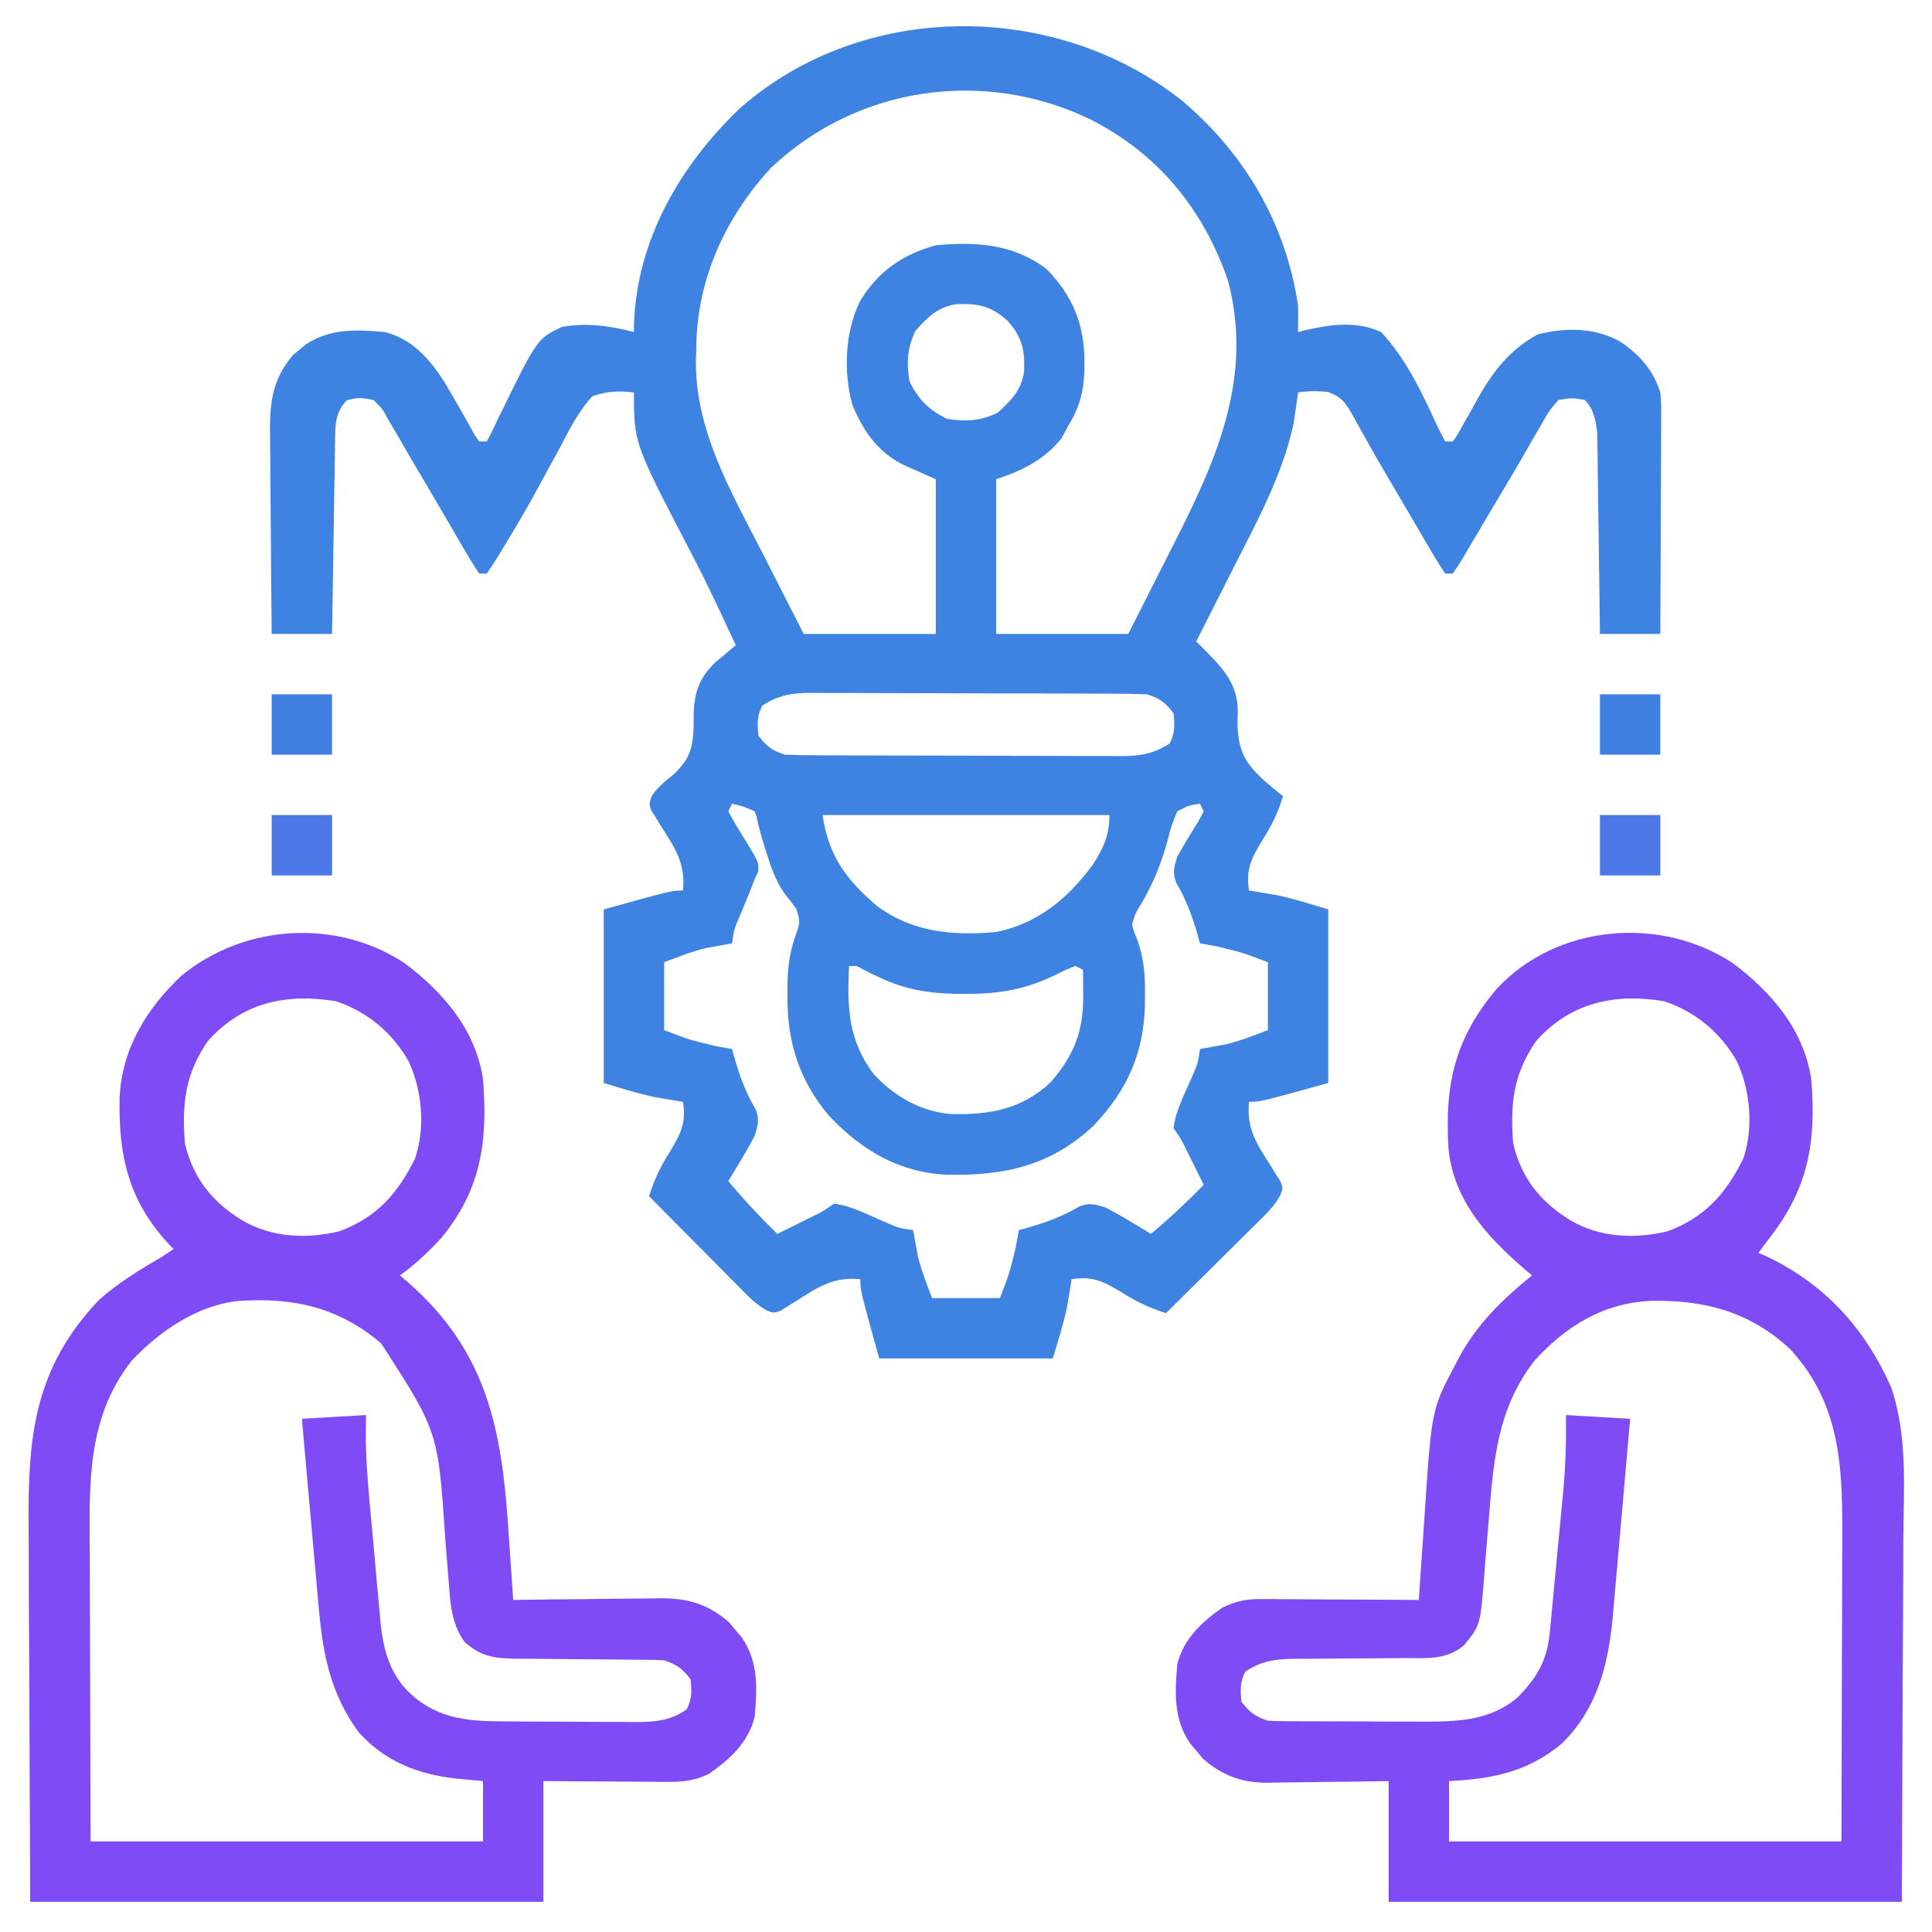
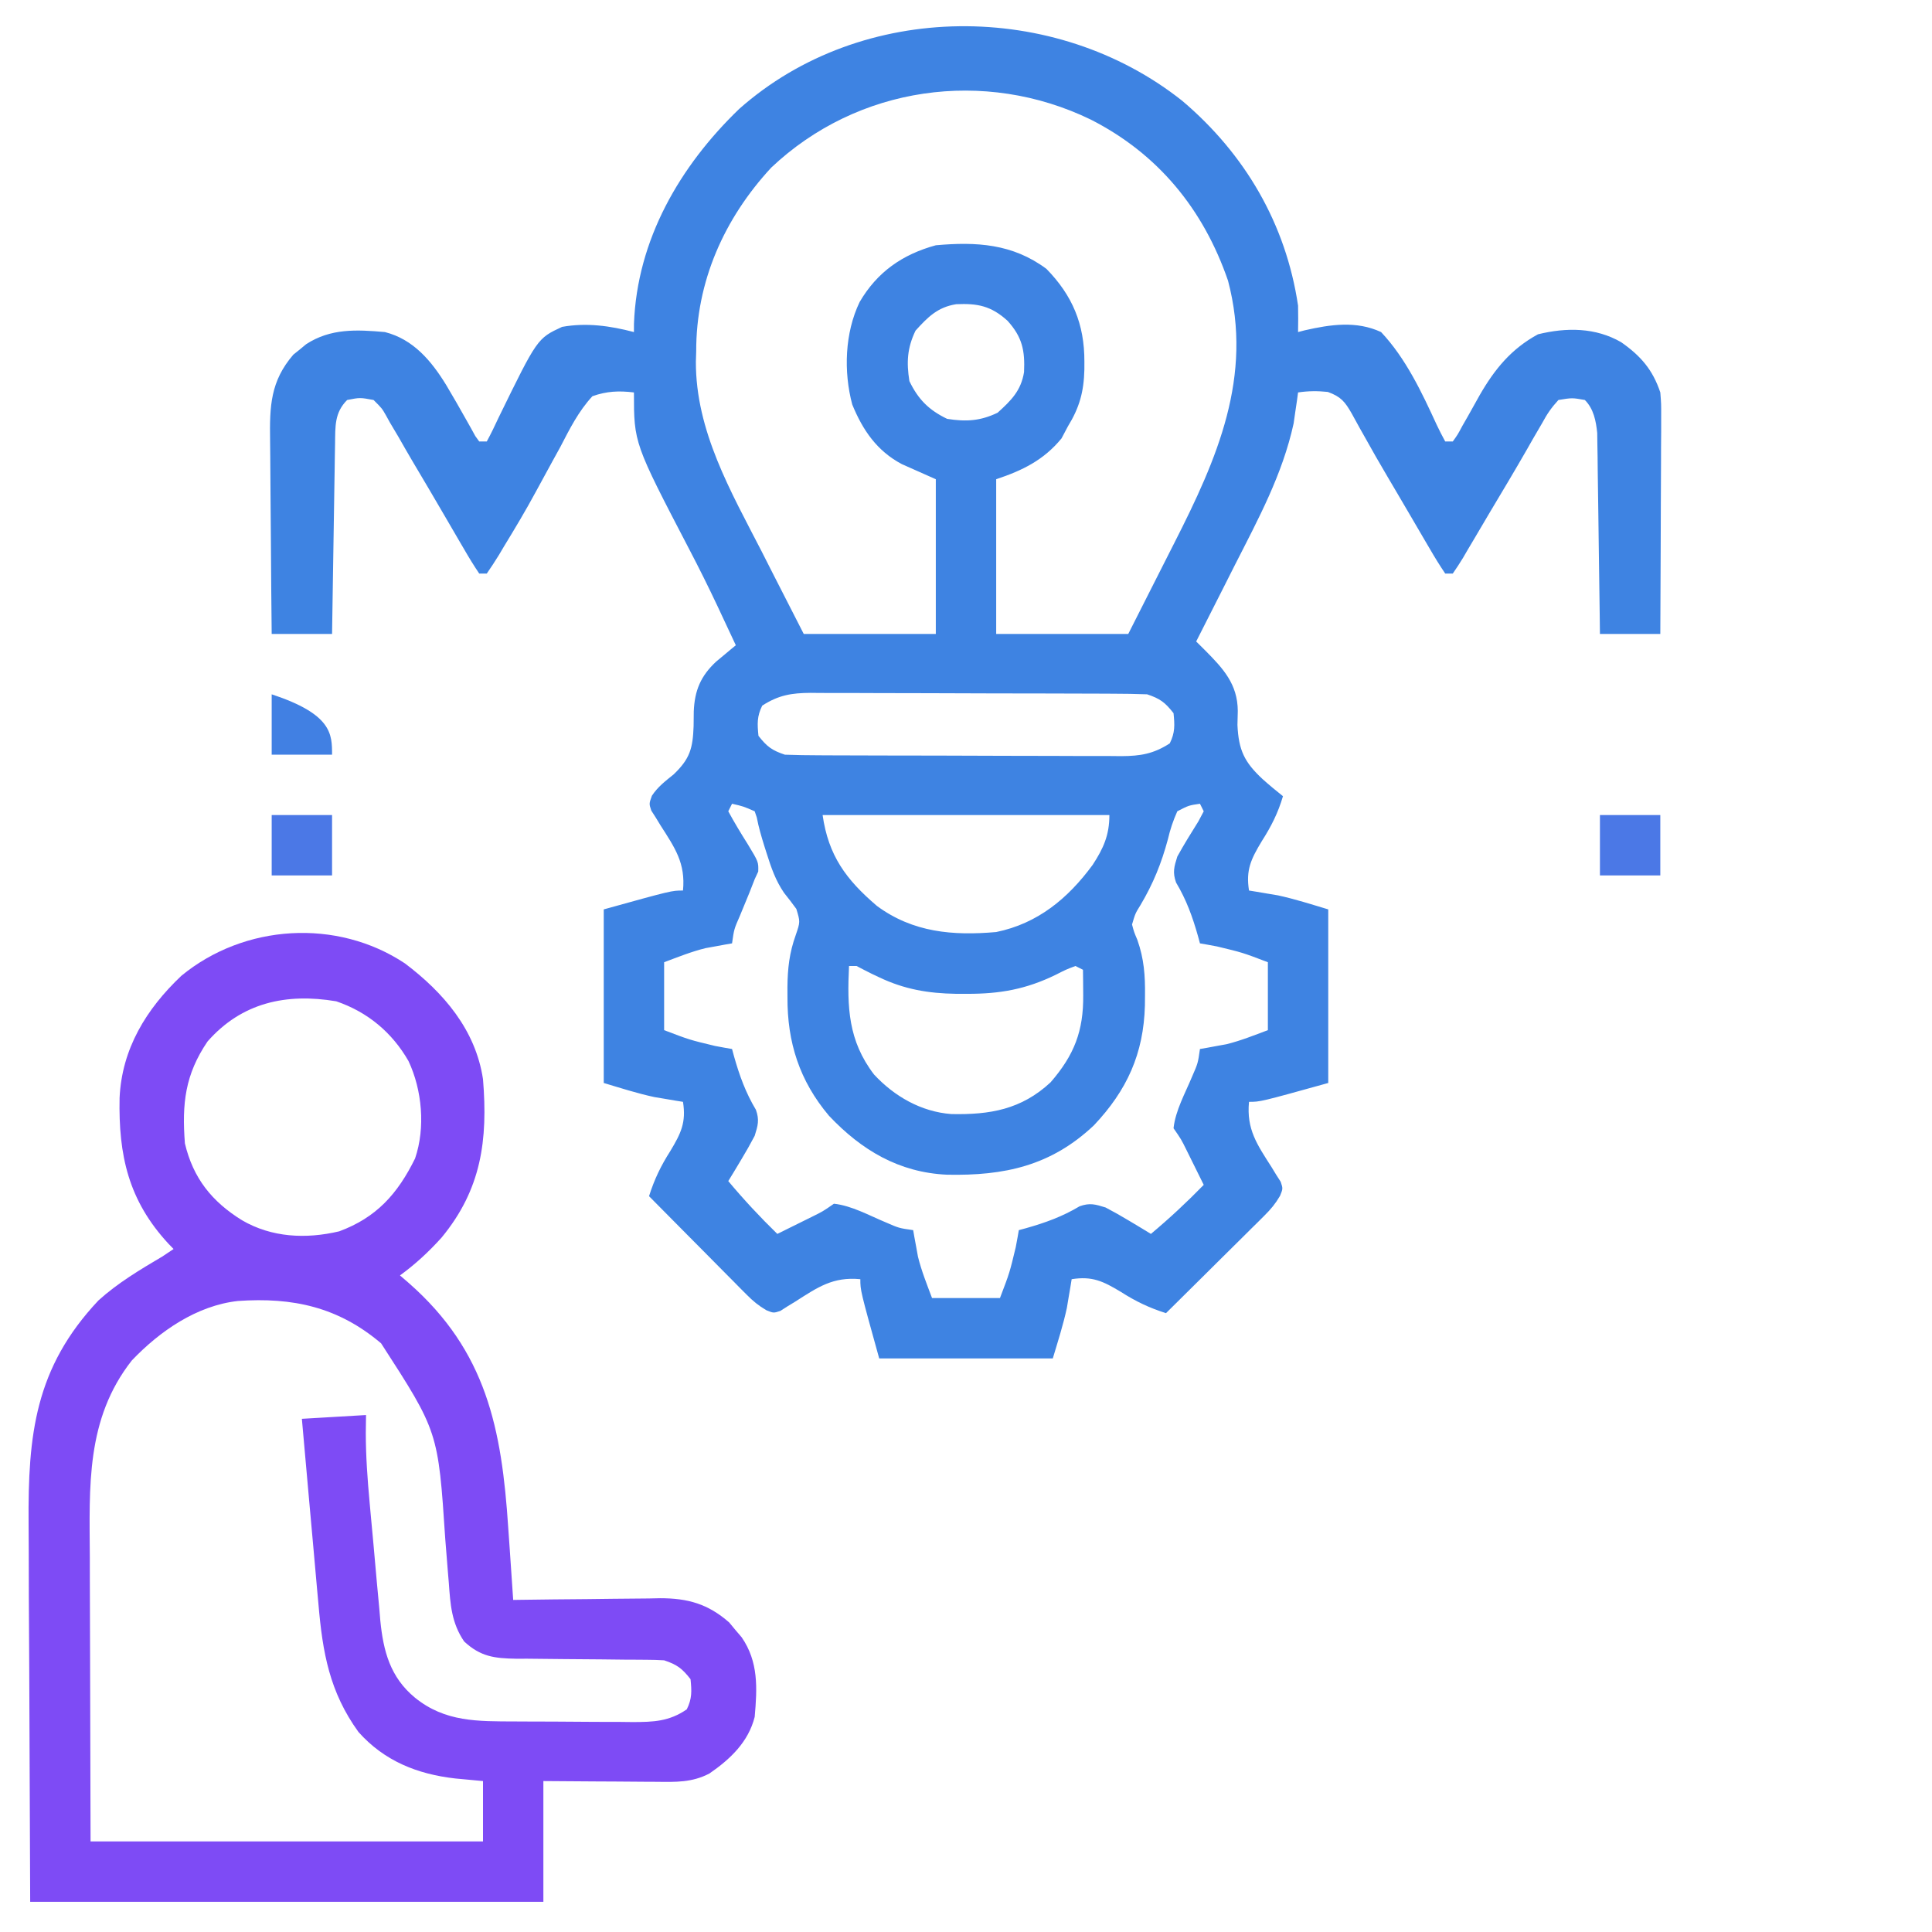
<svg xmlns="http://www.w3.org/2000/svg" width="512" height="512">
  <path d="M0 0 C16.584 14.059 27.447 32.564 30.668 54.262 C30.71 56.595 30.72 58.929 30.668 61.262 C31.245 61.11 31.823 60.958 32.418 60.802 C39.272 59.246 46.126 58.221 52.668 61.262 C59.228 68.233 63.439 77.202 67.411 85.841 C68.109 87.341 68.881 88.806 69.668 90.262 C70.328 90.262 70.988 90.262 71.668 90.262 C72.961 88.467 72.961 88.467 74.207 86.133 C74.706 85.262 75.205 84.391 75.719 83.494 C76.751 81.662 77.777 79.826 78.797 77.986 C82.78 71.068 87.158 65.718 94.25 61.855 C101.779 60.007 109.498 60.022 116.293 63.949 C121.471 67.566 124.654 71.244 126.668 77.262 C126.908 80.293 126.908 80.293 126.895 83.704 C126.895 84.985 126.895 86.266 126.895 87.586 C126.884 88.974 126.874 90.362 126.863 91.75 C126.86 93.178 126.857 94.605 126.855 96.033 C126.847 99.78 126.827 103.526 126.805 107.273 C126.785 111.101 126.776 114.928 126.766 118.756 C126.744 126.258 126.709 133.76 126.668 141.262 C121.388 141.262 116.108 141.262 110.668 141.262 C110.648 139.591 110.628 137.921 110.608 136.2 C110.532 130.004 110.443 123.807 110.351 117.611 C110.311 114.929 110.277 112.247 110.246 109.565 C110.2 105.71 110.142 101.855 110.082 98 C110.065 96.201 110.065 96.201 110.047 94.366 C110.017 92.685 110.017 92.685 109.987 90.97 C109.967 89.494 109.967 89.494 109.946 87.989 C109.622 84.815 108.999 81.593 106.668 79.262 C103.308 78.667 103.308 78.667 99.668 79.262 C97.757 81.35 96.672 82.944 95.355 85.387 C94.516 86.827 93.676 88.267 92.836 89.707 C92.356 90.553 91.875 91.399 91.38 92.271 C88.128 97.953 84.761 103.567 81.402 109.187 C80.172 111.254 78.954 113.328 77.737 115.403 C76.975 116.689 76.212 117.976 75.449 119.262 C75.098 119.867 74.746 120.473 74.383 121.097 C73.533 122.519 72.608 123.896 71.668 125.262 C71.008 125.262 70.348 125.262 69.668 125.262 C68.225 123.131 66.917 121.013 65.633 118.789 C65.235 118.114 64.838 117.44 64.428 116.745 C63.147 114.567 61.876 112.383 60.605 110.199 C59.776 108.784 58.946 107.369 58.115 105.955 C57.501 104.908 57.501 104.908 56.874 103.84 C56.046 102.429 55.215 101.019 54.383 99.61 C52.294 96.066 50.242 92.508 48.253 88.906 C47.861 88.214 47.47 87.522 47.066 86.809 C46.327 85.502 45.602 84.186 44.895 82.86 C43.078 79.69 42.032 78.394 38.549 77.127 C35.798 76.844 33.399 76.859 30.668 77.262 C30.57 77.989 30.472 78.716 30.371 79.465 C30.222 80.47 30.072 81.476 29.918 82.512 C29.779 83.486 29.64 84.461 29.496 85.465 C26.547 98.986 20.152 110.762 13.918 123.012 C12.924 124.98 11.93 126.949 10.938 128.918 C8.523 133.704 6.099 138.484 3.668 143.262 C4.448 144.035 5.228 144.809 6.031 145.605 C10.848 150.458 14.638 154.549 14.695 161.645 C14.666 162.879 14.636 164.114 14.605 165.387 C14.909 172.101 16.479 175.26 21.23 179.699 C23.003 181.288 24.8 182.782 26.668 184.262 C25.351 188.737 23.549 192.276 21.043 196.199 C18.199 200.928 16.799 203.802 17.668 209.262 C18.346 209.371 19.024 209.481 19.723 209.594 C20.653 209.752 21.584 209.911 22.543 210.074 C23.9 210.3 23.9 210.3 25.285 210.531 C29.812 211.509 34.232 212.931 38.668 214.262 C38.668 229.442 38.668 244.622 38.668 260.262 C20.668 265.262 20.668 265.262 17.668 265.262 C16.964 272.541 19.822 276.583 23.645 282.564 C24.057 283.242 24.47 283.919 24.895 284.617 C25.282 285.222 25.67 285.827 26.069 286.45 C26.668 288.262 26.668 288.262 25.886 290.18 C24.68 292.241 23.47 293.702 21.779 295.378 C21.198 295.958 20.618 296.539 20.02 297.136 C19.084 298.057 19.084 298.057 18.129 298.996 C17.488 299.634 16.847 300.272 16.187 300.93 C14.144 302.962 12.093 304.987 10.043 307.012 C8.654 308.39 7.266 309.769 5.879 311.148 C2.48 314.525 -0.924 317.895 -4.332 321.262 C-8.785 319.85 -12.328 318.154 -16.27 315.637 C-20.998 312.793 -23.872 311.393 -29.332 312.262 C-29.442 312.94 -29.551 313.618 -29.664 314.316 C-29.823 315.247 -29.981 316.178 -30.145 317.137 C-30.295 318.042 -30.446 318.947 -30.602 319.879 C-31.579 324.406 -33.001 328.826 -34.332 333.262 C-49.512 333.262 -64.692 333.262 -80.332 333.262 C-85.332 315.262 -85.332 315.262 -85.332 312.262 C-92.611 311.558 -96.653 314.416 -102.635 318.238 C-103.312 318.651 -103.99 319.063 -104.688 319.488 C-105.595 320.07 -105.595 320.07 -106.52 320.663 C-108.332 321.262 -108.332 321.262 -110.251 320.48 C-112.312 319.274 -113.772 318.063 -115.448 316.373 C-116.029 315.792 -116.609 315.212 -117.207 314.614 C-117.82 313.99 -118.434 313.366 -119.066 312.723 C-119.704 312.082 -120.342 311.441 -121 310.781 C-123.032 308.737 -125.057 306.687 -127.082 304.637 C-128.46 303.248 -129.839 301.86 -131.219 300.473 C-134.595 297.074 -137.965 293.67 -141.332 290.262 C-139.921 285.809 -138.224 282.266 -135.707 278.324 C-132.863 273.596 -131.463 270.722 -132.332 265.262 C-133.349 265.097 -133.349 265.097 -134.387 264.93 C-135.783 264.692 -135.783 264.692 -137.207 264.449 C-138.564 264.223 -138.564 264.223 -139.949 263.992 C-144.476 263.015 -148.896 261.592 -153.332 260.262 C-153.332 245.082 -153.332 229.902 -153.332 214.262 C-135.332 209.262 -135.332 209.262 -132.332 209.262 C-131.628 201.982 -134.486 197.941 -138.309 191.959 C-138.721 191.282 -139.134 190.604 -139.559 189.906 C-139.946 189.301 -140.334 188.697 -140.733 188.073 C-141.332 186.262 -141.332 186.262 -140.576 184.148 C-138.984 181.734 -137.01 180.272 -134.77 178.449 C-130.49 174.334 -129.731 171.595 -129.52 165.699 C-129.505 164.41 -129.491 163.121 -129.477 161.793 C-129.249 156.233 -127.638 152.417 -123.569 148.614 C-122.636 147.838 -122.636 147.838 -121.684 147.047 C-121.055 146.521 -120.427 145.995 -119.78 145.453 C-119.302 145.06 -118.824 144.667 -118.332 144.262 C-119.557 141.635 -120.787 139.01 -122.02 136.387 C-122.412 135.548 -122.805 134.708 -123.21 133.844 C-125.591 128.8 -128.062 123.82 -130.648 118.879 C-145.332 90.688 -145.332 90.688 -145.332 77.262 C-149.313 76.783 -152.533 76.918 -156.332 78.262 C-160.023 82.25 -162.354 86.912 -164.832 91.699 C-165.557 93.026 -166.286 94.35 -167.02 95.673 C-168.473 98.299 -169.908 100.935 -171.329 103.579 C-173.988 108.504 -176.85 113.3 -179.77 118.074 C-180.212 118.819 -180.654 119.564 -181.109 120.332 C-182.127 122.011 -183.221 123.643 -184.332 125.262 C-184.992 125.262 -185.652 125.262 -186.332 125.262 C-187.775 123.119 -189.082 120.989 -190.367 118.754 C-190.765 118.077 -191.162 117.4 -191.572 116.702 C-192.853 114.518 -194.124 112.328 -195.395 110.137 C-198.276 105.19 -201.176 100.255 -204.107 95.337 C-205.331 93.264 -206.522 91.174 -207.714 89.083 C-208.48 87.79 -209.247 86.498 -210.016 85.207 C-210.348 84.604 -210.68 84.002 -211.022 83.381 C-212.102 81.486 -212.102 81.486 -214.332 79.262 C-217.93 78.599 -217.93 78.599 -221.332 79.262 C-224.711 82.641 -224.465 86.237 -224.537 90.856 C-224.557 91.977 -224.577 93.098 -224.598 94.253 C-224.615 95.457 -224.631 96.662 -224.648 97.902 C-224.669 99.14 -224.69 100.377 -224.711 101.652 C-224.766 104.933 -224.816 108.214 -224.864 111.496 C-224.915 114.848 -224.97 118.199 -225.025 121.551 C-225.132 128.121 -225.234 134.691 -225.332 141.262 C-230.612 141.262 -235.892 141.262 -241.332 141.262 C-241.423 133.055 -241.496 124.849 -241.539 116.643 C-241.56 112.831 -241.588 109.02 -241.634 105.209 C-241.677 101.526 -241.701 97.844 -241.712 94.16 C-241.719 92.76 -241.733 91.36 -241.755 89.96 C-241.889 80.939 -241.685 74.306 -235.586 67.238 C-234.749 66.569 -234.749 66.569 -233.895 65.887 C-233.061 65.194 -233.061 65.194 -232.211 64.488 C-225.726 60.255 -218.828 60.599 -211.332 61.262 C-203.808 63.161 -199.017 68.886 -195.086 75.292 C-193.257 78.382 -191.453 81.483 -189.708 84.622 C-189.299 85.349 -188.89 86.075 -188.469 86.824 C-188.105 87.486 -187.741 88.147 -187.366 88.828 C-187.025 89.301 -186.684 89.774 -186.332 90.262 C-185.672 90.262 -185.012 90.262 -184.332 90.262 C-183.199 88.164 -182.186 86.081 -181.191 83.918 C-170.942 62.939 -170.942 62.939 -164.376 59.888 C-157.919 58.724 -151.636 59.604 -145.332 61.262 C-145.329 60.532 -145.327 59.803 -145.324 59.051 C-144.502 36.84 -133.213 17.325 -117.434 2.125 C-84.884 -26.734 -33.626 -26.728 0 0 Z M-108.949 17.684 C-121.439 31.197 -128.883 47.911 -128.832 66.387 C-128.86 67.292 -128.889 68.197 -128.918 69.129 C-128.969 87.456 -119.669 103.483 -111.52 119.324 C-110.433 121.462 -109.348 123.601 -108.264 125.74 C-105.637 130.923 -102.984 136.092 -100.332 141.262 C-88.782 141.262 -77.232 141.262 -65.332 141.262 C-65.332 127.732 -65.332 114.202 -65.332 100.262 C-68.302 98.942 -71.272 97.622 -74.332 96.262 C-80.932 92.768 -84.691 87.27 -87.48 80.457 C-89.805 71.733 -89.452 61.478 -85.523 53.305 C-80.885 45.351 -74.182 40.68 -65.332 38.262 C-54.569 37.294 -44.985 37.849 -36.02 44.512 C-29.13 51.561 -25.933 59.168 -25.957 69.074 C-25.959 69.78 -25.96 70.485 -25.962 71.212 C-26.099 77.077 -27.28 81.317 -30.332 86.262 C-30.889 87.314 -31.446 88.365 -32.02 89.449 C-36.748 95.2 -42.344 97.932 -49.332 100.262 C-49.332 113.792 -49.332 127.322 -49.332 141.262 C-37.782 141.262 -26.232 141.262 -14.332 141.262 C-11.283 135.256 -8.239 129.247 -5.207 123.232 C-4.177 121.192 -3.145 119.154 -2.109 117.117 C9.195 94.881 18.829 73.064 12.105 47.637 C5.585 28.691 -6.442 14.019 -24.27 4.949 C-52.363 -8.691 -86.033 -3.98 -108.949 17.684 Z M-70.707 60.887 C-72.911 65.464 -73.129 69.267 -72.332 74.262 C-70.002 79.1 -67.171 81.932 -62.332 84.262 C-57.338 85.059 -53.535 84.841 -48.957 82.637 C-45.373 79.394 -42.737 76.797 -41.949 71.863 C-41.693 66.179 -42.396 62.612 -46.332 58.262 C-50.683 54.325 -54.25 53.623 -59.934 53.879 C-64.867 54.666 -67.464 57.303 -70.707 60.887 Z M-111.332 160.262 C-112.752 163.103 -112.647 165.116 -112.332 168.262 C-110.1 171.11 -108.782 172.112 -105.332 173.262 C-102.305 173.369 -99.301 173.419 -96.274 173.423 C-94.883 173.43 -94.883 173.43 -93.465 173.438 C-90.393 173.453 -87.322 173.459 -84.25 173.465 C-82.116 173.471 -79.983 173.476 -77.849 173.482 C-73.373 173.493 -68.896 173.498 -64.42 173.502 C-58.686 173.507 -52.953 173.531 -47.22 173.56 C-42.811 173.579 -38.403 173.584 -33.994 173.585 C-31.88 173.588 -29.767 173.596 -27.654 173.609 C-24.695 173.627 -21.737 173.625 -18.778 173.618 C-17.907 173.627 -17.035 173.637 -16.138 173.646 C-11.135 173.612 -7.657 173.066 -3.332 170.262 C-1.912 167.421 -2.018 165.407 -2.332 162.262 C-4.564 159.414 -5.882 158.412 -9.332 157.262 C-12.359 157.155 -15.363 157.104 -18.39 157.101 C-19.781 157.093 -19.781 157.093 -21.199 157.086 C-24.271 157.071 -27.342 157.064 -30.414 157.059 C-32.548 157.053 -34.681 157.047 -36.815 157.041 C-41.292 157.031 -45.768 157.025 -50.244 157.021 C-55.978 157.016 -61.711 156.992 -67.444 156.964 C-71.853 156.945 -76.261 156.94 -80.67 156.938 C-82.784 156.935 -84.897 156.927 -87.011 156.914 C-89.969 156.897 -92.927 156.899 -95.886 156.905 C-96.757 156.896 -97.629 156.887 -98.527 156.877 C-103.529 156.912 -107.007 157.458 -111.332 160.262 Z M-119.332 186.262 C-119.662 186.922 -119.992 187.582 -120.332 188.262 C-118.706 191.266 -116.958 194.144 -115.137 197.031 C-112.315 201.698 -112.315 201.698 -112.391 204.23 C-112.701 204.901 -113.012 205.571 -113.332 206.262 C-113.797 207.45 -114.263 208.639 -114.742 209.863 C-115.572 211.894 -116.409 213.922 -117.248 215.949 C-118.796 219.489 -118.796 219.489 -119.332 223.262 C-119.961 223.371 -120.59 223.481 -121.238 223.594 C-122.094 223.752 -122.95 223.911 -123.832 224.074 C-124.667 224.225 -125.503 224.376 -126.363 224.531 C-130.113 225.454 -133.716 226.906 -137.332 228.262 C-137.332 234.202 -137.332 240.142 -137.332 246.262 C-130.596 248.828 -130.596 248.828 -123.832 250.449 C-122.976 250.608 -122.12 250.766 -121.238 250.93 C-120.609 251.039 -119.98 251.149 -119.332 251.262 C-119.162 251.891 -118.992 252.52 -118.816 253.168 C-117.367 258.288 -115.742 262.801 -113.004 267.375 C-112.044 270.069 -112.481 271.538 -113.332 274.262 C-114.452 276.403 -115.645 278.506 -116.895 280.574 C-117.856 282.177 -117.856 282.177 -118.836 283.812 C-119.33 284.621 -119.823 285.429 -120.332 286.262 C-116.216 291.181 -111.928 295.788 -107.332 300.262 C-105.393 299.306 -103.456 298.347 -101.52 297.387 C-100.441 296.853 -99.362 296.319 -98.25 295.77 C-95.254 294.29 -95.254 294.29 -92.332 292.262 C-87.619 292.767 -83.012 295.37 -78.645 297.178 C-75.105 298.725 -75.105 298.725 -71.332 299.262 C-71.168 300.205 -71.168 300.205 -71 301.168 C-70.841 302.024 -70.683 302.88 -70.52 303.762 C-70.369 304.597 -70.218 305.432 -70.062 306.293 C-69.14 310.043 -67.688 313.646 -66.332 317.262 C-60.392 317.262 -54.452 317.262 -48.332 317.262 C-45.766 310.526 -45.766 310.526 -44.145 303.762 C-43.986 302.906 -43.827 302.05 -43.664 301.168 C-43.554 300.539 -43.445 299.91 -43.332 299.262 C-42.703 299.092 -42.074 298.921 -41.426 298.746 C-36.306 297.296 -31.793 295.672 -27.219 292.934 C-24.524 291.974 -23.056 292.411 -20.332 293.262 C-18.191 294.382 -16.087 295.574 -14.02 296.824 C-12.951 297.465 -11.882 298.106 -10.781 298.766 C-9.973 299.259 -9.165 299.753 -8.332 300.262 C-3.413 296.146 1.194 291.858 5.668 287.262 C4.712 285.323 3.753 283.386 2.793 281.449 C2.259 280.37 1.726 279.291 1.176 278.18 C-0.304 275.183 -0.304 275.183 -2.332 272.262 C-1.826 267.548 0.777 262.942 2.584 258.574 C4.131 255.034 4.131 255.034 4.668 251.262 C5.612 251.097 5.612 251.097 6.574 250.93 C7.43 250.771 8.286 250.613 9.168 250.449 C10.003 250.298 10.839 250.148 11.699 249.992 C15.449 249.069 19.052 247.618 22.668 246.262 C22.668 240.322 22.668 234.382 22.668 228.262 C15.932 225.695 15.932 225.695 9.168 224.074 C8.312 223.916 7.456 223.757 6.574 223.594 C5.945 223.484 5.316 223.375 4.668 223.262 C4.498 222.633 4.328 222.004 4.152 221.355 C2.703 216.236 1.078 211.722 -1.66 207.148 C-2.62 204.453 -2.189 202.984 -1.332 200.262 C0.418 197.061 2.339 194.001 4.27 190.906 C4.731 190.034 5.192 189.161 5.668 188.262 C5.338 187.602 5.008 186.942 4.668 186.262 C1.692 186.701 1.692 186.701 -1.332 188.262 C-2.487 190.864 -3.193 192.973 -3.832 195.699 C-5.541 202.043 -7.72 207.44 -11.098 213.125 C-12.466 215.328 -12.466 215.328 -13.332 218.262 C-12.807 220.243 -12.807 220.243 -11.922 222.336 C-10.153 227.326 -9.83 231.81 -9.895 237.074 C-9.903 237.949 -9.911 238.824 -9.92 239.726 C-10.251 252.487 -14.674 262.22 -23.434 271.484 C-34.811 282.239 -47.18 284.883 -62.367 284.57 C-75.09 283.992 -85.017 278.077 -93.645 268.949 C-101.459 259.682 -104.71 249.511 -104.645 237.512 C-104.648 236.626 -104.651 235.74 -104.654 234.827 C-104.6 229.883 -104.143 225.772 -102.457 221.074 C-101.254 217.559 -101.254 217.559 -102.293 214.133 C-103.346 212.681 -104.439 211.257 -105.562 209.859 C-107.812 206.558 -108.945 203.236 -110.145 199.449 C-110.351 198.802 -110.557 198.156 -110.77 197.489 C-111.553 194.968 -112.29 192.487 -112.777 189.891 C-112.96 189.353 -113.143 188.816 -113.332 188.262 C-116.328 186.957 -116.328 186.957 -119.332 186.262 Z M-95.332 189.262 C-93.796 200.013 -89.123 206.353 -80.93 213.348 C-71.394 220.374 -60.823 221.272 -49.332 220.262 C-38.337 218.019 -30.298 211.355 -23.773 202.469 C-20.918 198.097 -19.332 194.596 -19.332 189.262 C-44.412 189.262 -69.492 189.262 -95.332 189.262 Z M-88.332 229.262 C-88.855 240.15 -88.561 249.055 -81.707 258.012 C-76.276 263.858 -69.184 267.889 -61.23 268.5 C-50.955 268.716 -42.65 267.274 -34.934 260.105 C-28.64 252.86 -26.182 246.472 -26.27 237.012 C-26.279 235.748 -26.288 234.485 -26.297 233.184 C-26.308 232.219 -26.32 231.255 -26.332 230.262 C-26.992 229.932 -27.652 229.602 -28.332 229.262 C-30.798 230.194 -30.798 230.194 -33.52 231.574 C-41.428 235.434 -48.31 236.651 -57.02 236.637 C-58.482 236.635 -58.482 236.635 -59.975 236.634 C-67.342 236.513 -73.625 235.455 -80.332 232.262 C-80.984 231.954 -81.637 231.646 -82.309 231.328 C-83.66 230.659 -84.998 229.964 -86.332 229.262 C-86.992 229.262 -87.652 229.262 -88.332 229.262 Z " fill="#3E83E2" transform="translate(313.332,26.738)" />
-   <path d="M0 0 C10.239 7.733 18.727 17.597 20.688 30.688 C22.031 47.092 20.003 59.476 9.688 72.688 C8.686 74.02 7.686 75.353 6.688 76.688 C7.596 77.09 7.596 77.09 8.523 77.5 C24.18 84.822 34.91 96.639 41.872 112.363 C46.271 125.272 45.186 138.942 45.078 152.398 C45.072 154.866 45.068 157.334 45.066 159.802 C45.045 168.889 44.989 177.976 44.938 187.062 C44.855 207.399 44.773 227.735 44.688 248.688 C-0.193 248.688 -45.072 248.688 -91.312 248.688 C-91.312 238.127 -91.312 227.567 -91.312 216.688 C-94.035 216.734 -96.757 216.78 -99.562 216.828 C-102.22 216.859 -104.878 216.884 -107.536 216.907 C-109.373 216.927 -111.21 216.954 -113.046 216.989 C-115.698 217.038 -118.348 217.061 -121 217.078 C-121.812 217.099 -122.624 217.119 -123.46 217.141 C-130.255 217.143 -135.422 215.22 -140.555 210.723 C-141.363 209.746 -141.363 209.746 -142.188 208.75 C-142.742 208.102 -143.296 207.453 -143.867 206.785 C-148.347 200.284 -147.987 193.316 -147.312 185.688 C-145.632 179.028 -140.849 174.502 -135.312 170.688 C-131.881 169.1 -129.203 168.44 -125.43 168.46 C-124.02 168.461 -124.02 168.461 -122.58 168.461 C-121.578 168.471 -120.576 168.482 -119.543 168.492 C-118.507 168.495 -117.471 168.498 -116.403 168.501 C-113.102 168.512 -109.801 168.537 -106.5 168.562 C-104.258 168.573 -102.017 168.582 -99.775 168.59 C-94.288 168.612 -88.8 168.645 -83.312 168.688 C-83.2 166.98 -83.2 166.98 -83.085 165.238 C-82.799 160.947 -82.499 156.657 -82.196 152.367 C-82.067 150.523 -81.942 148.678 -81.821 146.833 C-79.932 118.212 -79.932 118.212 -73.688 106.438 C-73.343 105.771 -72.999 105.104 -72.645 104.417 C-67.891 95.585 -61.051 88.944 -53.312 82.688 C-54.098 82.021 -54.883 81.355 -55.691 80.668 C-65.685 71.985 -74.385 62.271 -75.488 48.493 C-76.42 31.743 -73.642 19.755 -62.656 6.723 C-46.767 -10.403 -19.22 -12.756 0 0 Z M-52.312 20.688 C-58.269 29.46 -59.121 37.153 -58.312 47.688 C-56.129 56.934 -51.154 63.119 -43.188 68.062 C-35.327 72.642 -26.264 73.093 -17.418 71.004 C-7.534 67.345 -1.917 61.051 2.688 51.688 C5.462 43.548 4.557 33.542 0.938 25.863 C-3.398 18.316 -9.868 12.885 -18.203 10.043 C-31.495 7.803 -43.275 10.405 -52.312 20.688 Z M-52.703 105.332 C-62.587 118.126 -63.536 131.965 -64.785 147.529 C-65.018 150.401 -65.263 153.271 -65.508 156.142 C-65.685 158.279 -65.841 160.417 -65.996 162.555 C-67.017 175.39 -67.017 175.39 -71.312 180.688 C-76.037 184.616 -81.03 184.112 -86.871 184.094 C-87.893 184.105 -88.915 184.115 -89.968 184.127 C-93.229 184.161 -96.489 184.176 -99.75 184.188 C-104.041 184.202 -108.331 184.236 -112.621 184.281 C-113.603 184.278 -114.584 184.275 -115.595 184.272 C-120.897 184.33 -124.758 184.645 -129.312 187.688 C-130.733 190.528 -130.627 192.542 -130.312 195.688 C-128.08 198.535 -126.763 199.537 -123.312 200.688 C-121.688 200.785 -120.06 200.826 -118.433 200.833 C-116.945 200.842 -116.945 200.842 -115.428 200.852 C-113.82 200.854 -113.82 200.854 -112.18 200.855 C-111.073 200.859 -109.967 200.862 -108.827 200.866 C-106.482 200.871 -104.136 200.873 -101.791 200.873 C-98.223 200.875 -94.654 200.893 -91.086 200.912 C-88.805 200.915 -86.523 200.917 -84.242 200.918 C-83.182 200.925 -82.123 200.932 -81.031 200.94 C-72.246 200.913 -64.324 200.452 -57.312 194.688 C-52.174 189.512 -49.336 184.915 -48.626 177.521 C-48.527 176.516 -48.427 175.511 -48.324 174.475 C-48.225 173.398 -48.125 172.321 -48.023 171.211 C-47.861 169.529 -47.861 169.529 -47.696 167.814 C-47.469 165.442 -47.245 163.07 -47.025 160.698 C-46.691 157.096 -46.342 153.495 -45.992 149.895 C-45.773 147.583 -45.554 145.272 -45.336 142.961 C-45.181 141.363 -45.181 141.363 -45.024 139.734 C-44.41 133.022 -44.221 126.428 -44.312 119.688 C-38.703 120.017 -33.093 120.347 -27.312 120.688 C-28.01 128.844 -28.72 136.998 -29.452 145.151 C-29.792 148.938 -30.126 152.725 -30.447 156.514 C-30.758 160.179 -31.084 163.842 -31.42 167.504 C-31.545 168.893 -31.664 170.282 -31.778 171.672 C-32.865 184.824 -35.621 197.102 -45.312 206.66 C-54.322 214.238 -63.788 216.145 -75.312 216.688 C-75.312 221.968 -75.312 227.248 -75.312 232.688 C-40.992 232.688 -6.673 232.688 28.688 232.688 C28.729 216.786 28.77 200.884 28.812 184.5 C28.831 179.502 28.849 174.504 28.868 169.355 C28.874 164.826 28.874 164.826 28.878 160.297 C28.881 158.299 28.888 156.301 28.899 154.303 C28.993 134.921 29.068 117.41 15.125 102.25 C4.484 92.345 -7.492 89.162 -21.695 89.422 C-34.287 89.945 -44.338 96.078 -52.703 105.332 Z " fill="#7E4BF5" transform="translate(459.312,255.312)" />
  <path d="M0 0 C10.239 7.733 18.727 17.597 20.688 30.688 C22.008 46.807 20.277 59.883 9.688 72.688 C6.294 76.45 2.781 79.7 -1.312 82.688 C-0.527 83.366 0.258 84.044 1.066 84.742 C21.605 102.798 25.649 123.306 27.375 149.562 C27.505 151.426 27.636 153.289 27.768 155.152 C28.085 159.663 28.39 164.175 28.688 168.688 C29.259 168.679 29.83 168.67 30.418 168.661 C36.388 168.572 42.358 168.512 48.329 168.468 C50.554 168.448 52.779 168.42 55.003 168.386 C58.211 168.337 61.417 168.314 64.625 168.297 C65.612 168.276 66.599 168.256 67.615 168.234 C74.992 168.232 80.331 169.746 85.93 174.652 C86.469 175.303 87.007 175.954 87.562 176.625 C88.117 177.273 88.671 177.922 89.242 178.59 C93.722 185.091 93.362 192.059 92.688 199.688 C91.007 206.347 86.224 210.873 80.688 214.688 C76.05 217.106 71.766 216.946 66.668 216.883 C65.809 216.88 64.951 216.877 64.066 216.874 C61.336 216.863 58.605 216.838 55.875 216.812 C54.019 216.802 52.163 216.793 50.307 216.785 C45.767 216.765 41.227 216.726 36.688 216.688 C36.688 227.248 36.688 237.808 36.688 248.688 C-8.193 248.688 -53.072 248.688 -99.312 248.688 C-99.395 228.351 -99.478 208.015 -99.562 187.062 C-99.599 180.664 -99.635 174.266 -99.673 167.673 C-99.691 159.802 -99.691 159.802 -99.694 156.106 C-99.7 153.549 -99.714 150.992 -99.735 148.435 C-99.913 124.939 -98.048 107.178 -81.211 89.305 C-76.069 84.662 -70.255 81.204 -64.312 77.688 C-63.322 77.028 -62.333 76.368 -61.312 75.688 C-61.76 75.226 -62.207 74.765 -62.668 74.289 C-73.278 62.842 -75.934 50.852 -75.621 35.652 C-75.031 22.654 -68.572 12.103 -59.25 3.281 C-42.593 -10.421 -18.05 -11.979 0 0 Z M-52.312 20.688 C-58.269 29.46 -59.121 37.153 -58.312 47.688 C-56.129 56.934 -51.154 63.119 -43.188 68.062 C-35.327 72.642 -26.264 73.093 -17.418 71.004 C-7.534 67.345 -1.917 61.051 2.688 51.688 C5.462 43.548 4.557 33.542 0.938 25.863 C-3.398 18.316 -9.868 12.885 -18.203 10.043 C-31.495 7.803 -43.275 10.405 -52.312 20.688 Z M-72.391 105.238 C-84.595 120.791 -83.604 138.664 -83.508 157.395 C-83.505 159.327 -83.503 161.26 -83.502 163.193 C-83.491 170.295 -83.463 177.398 -83.438 184.5 C-83.396 200.402 -83.355 216.304 -83.312 232.688 C-48.992 232.688 -14.672 232.688 20.688 232.688 C20.688 227.407 20.688 222.127 20.688 216.688 C18.254 216.461 15.82 216.234 13.312 216 C3.289 214.856 -5.461 211.379 -12.312 203.688 C-19.986 193.082 -21.822 182.649 -22.918 169.809 C-23.047 168.386 -23.178 166.964 -23.309 165.542 C-23.649 161.83 -23.976 158.116 -24.3 154.402 C-24.634 150.6 -24.981 146.799 -25.326 142.998 C-26 135.562 -26.66 128.125 -27.312 120.688 C-18.898 120.192 -18.898 120.192 -10.312 119.688 C-10.332 121.252 -10.352 122.816 -10.372 124.427 C-10.369 130.61 -9.924 136.702 -9.359 142.855 C-9.258 143.975 -9.156 145.095 -9.052 146.248 C-8.836 148.597 -8.617 150.946 -8.396 153.295 C-8.063 156.874 -7.752 160.455 -7.441 164.037 C-7.228 166.331 -7.013 168.624 -6.797 170.918 C-6.708 171.98 -6.619 173.041 -6.528 174.135 C-5.724 182.233 -3.922 189.143 2.625 194.562 C10.643 201.084 19.285 200.851 29.219 200.891 C30.883 200.899 30.883 200.899 32.58 200.908 C34.92 200.917 37.26 200.924 39.6 200.928 C43.175 200.937 46.749 200.969 50.324 201 C52.602 201.007 54.879 201.012 57.156 201.016 C58.755 201.034 58.755 201.034 60.386 201.053 C65.875 201.037 69.997 200.901 74.688 197.688 C76.108 194.847 76.002 192.833 75.688 189.688 C73.455 186.84 72.138 185.838 68.688 184.688 C67.17 184.593 65.648 184.552 64.128 184.546 C63.206 184.539 62.285 184.532 61.336 184.524 C60.342 184.52 59.348 184.516 58.324 184.512 C56.219 184.489 54.115 184.464 52.01 184.439 C48.692 184.404 45.374 184.375 42.056 184.362 C38.853 184.346 35.652 184.306 32.449 184.262 C31.462 184.264 30.474 184.266 29.456 184.268 C23.754 184.166 20.049 183.744 15.688 179.688 C12.338 174.776 12.039 169.881 11.625 164.117 C11.509 162.741 11.509 162.741 11.39 161.337 C11.144 158.413 10.914 155.488 10.688 152.562 C8.811 124.079 8.811 124.079 -6.312 100.688 C-17.664 91.051 -29.712 88.446 -44.258 89.46 C-55.166 90.668 -64.97 97.447 -72.391 105.238 Z " fill="#7E4BF5" transform="translate(107.312,255.312)" />
  <path d="M0 0 C5.28 0 10.56 0 16 0 C16 5.28 16 10.56 16 16 C10.72 16 5.44 16 0 16 C0 10.72 0 5.44 0 0 Z " fill="#4B78E6" transform="translate(424,216)" />
  <path d="M0 0 C5.28 0 10.56 0 16 0 C16 5.28 16 10.56 16 16 C10.72 16 5.44 16 0 16 C0 10.72 0 5.44 0 0 Z " fill="#4B78E6" transform="translate(72,216)" />
-   <path d="M0 0 C5.28 0 10.56 0 16 0 C16 5.28 16 10.56 16 16 C10.72 16 5.44 16 0 16 C0 10.72 0 5.44 0 0 Z " fill="#4180E3" transform="translate(424,184)" />
-   <path d="M0 0 C5.28 0 10.56 0 16 0 C16 5.28 16 10.56 16 16 C10.72 16 5.44 16 0 16 C0 10.72 0 5.44 0 0 Z " fill="#4180E3" transform="translate(72,184)" />
+   <path d="M0 0 C16 5.28 16 10.56 16 16 C10.72 16 5.44 16 0 16 C0 10.72 0 5.44 0 0 Z " fill="#4180E3" transform="translate(72,184)" />
</svg>